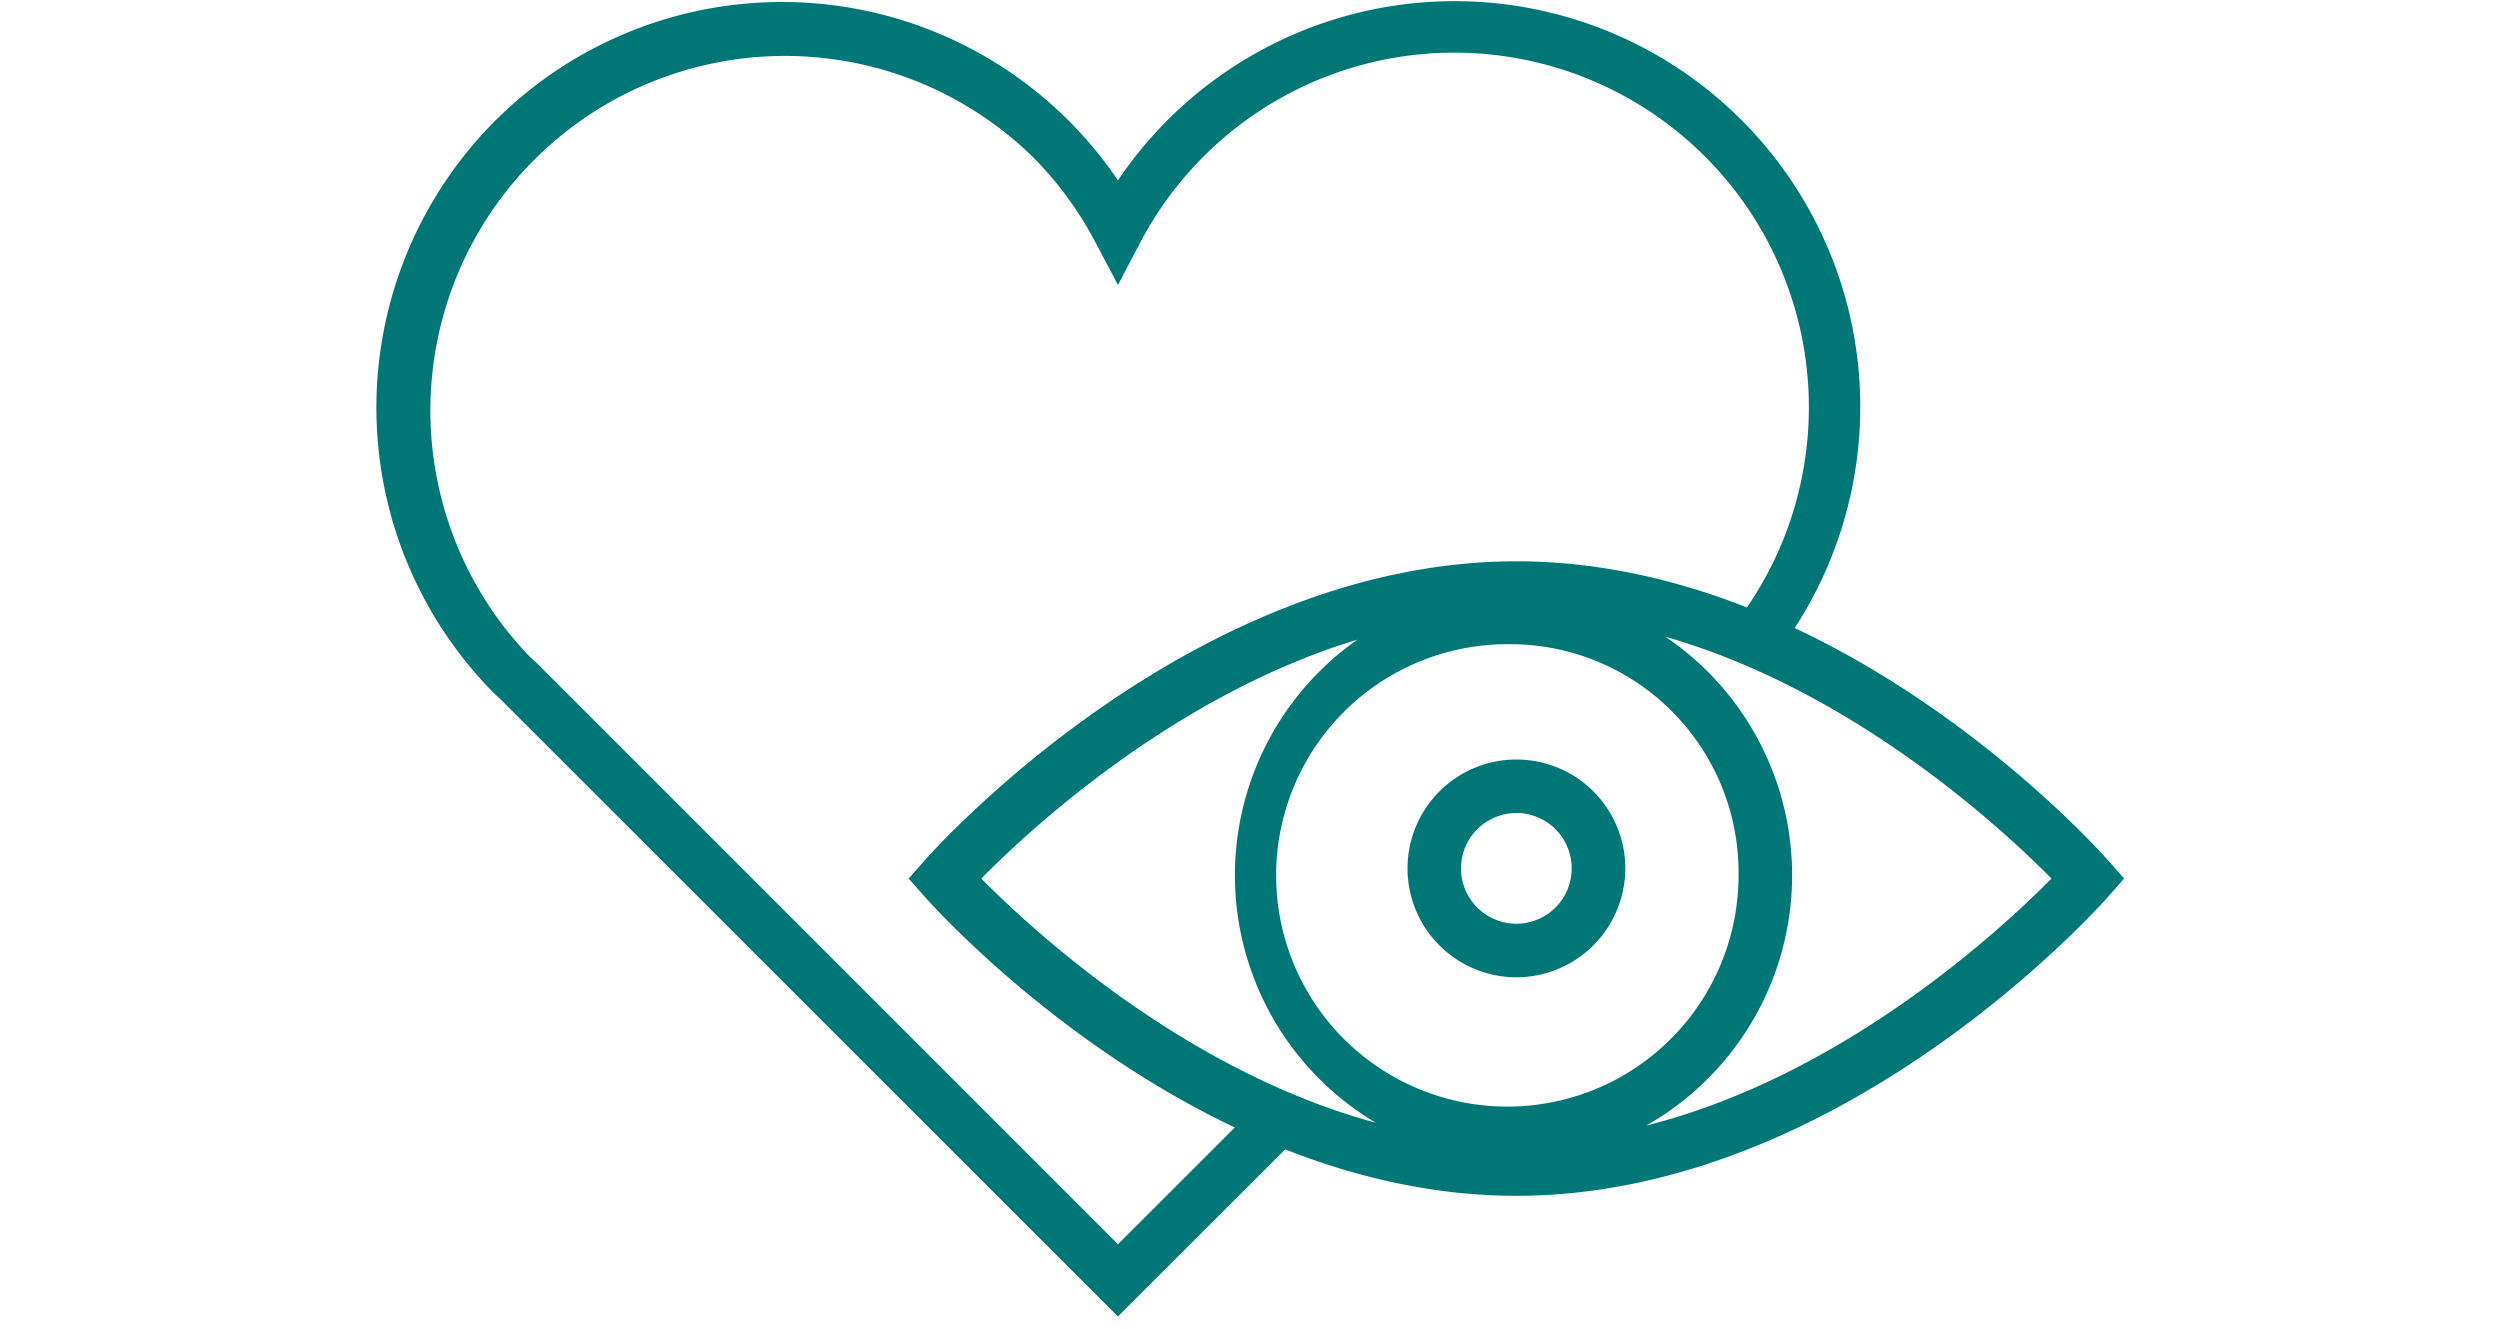
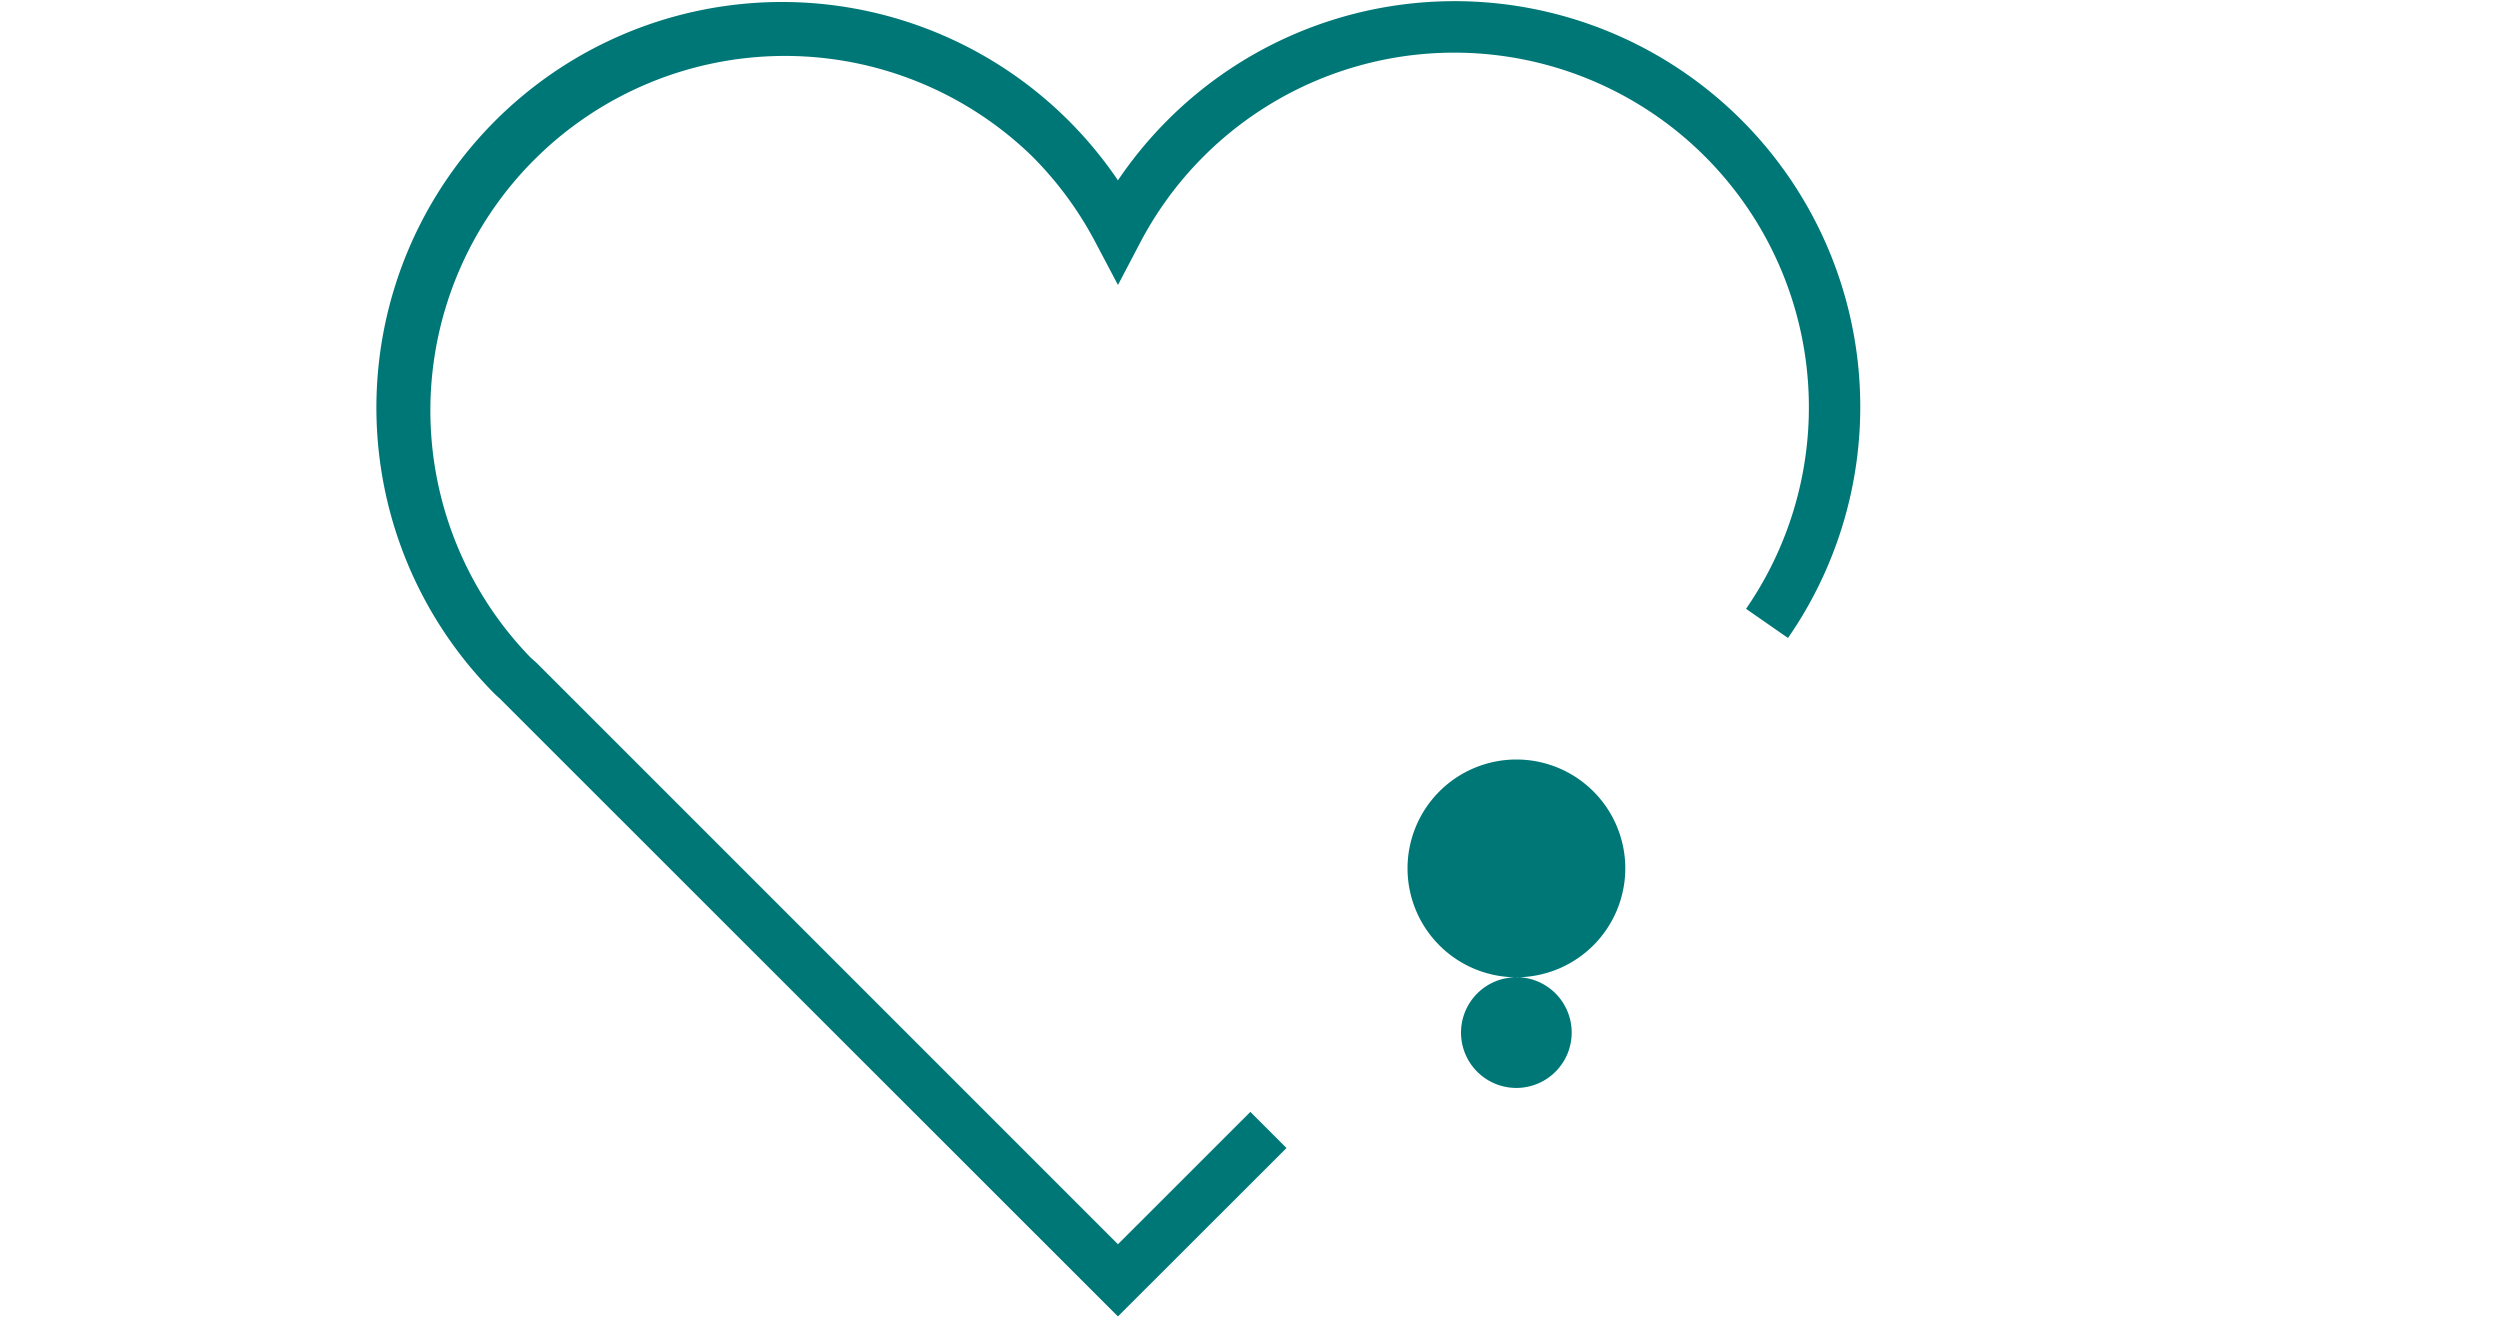
<svg xmlns="http://www.w3.org/2000/svg" viewBox="0 0 143 76" width="143" height="76">
  <path fill="#077" d="M63.946 75.3l-35.38-35.363a5.044 5.044 0 01-.277-.254 23.2 23.2 0 1135.657-29.368 23.288 23.288 0 012.847-3.451 23.205 23.205 0 0135.48 29.628l-2.4-1.667A20.284 20.284 0 1065.24 13.838L63.948 16.3l-1.3-2.461a20.358 20.358 0 00-3.62-4.909 20.282 20.282 0 00-28.677 28.683c.039.038.084.075.128.114.078.067.156.135.231.208l33.236 33.236 7.575-7.571 2.067 2.067z" />
-   <path fill="#077" d="M86.739 55.9a6.228 6.228 0 116.228-6.228 6.235 6.235 0 01-6.228 6.228zm0-9.393a3.165 3.165 0 103.161 3.162 3.168 3.168 0 00-3.161-3.169z" />
-   <path fill="#077" d="M86.739 68.4c-18.55 0-33.252-16.435-33.869-17.134l-.893-1.013.893-1.014c.617-.7 15.319-17.132 33.869-17.132s33.251 16.434 33.868 17.133l.893 1.014-.893 1.013c-.617.699-15.319 17.133-33.868 17.133zm8.515-31.983a16.46 16.46 0 01-1.088 27.965c11.272-2.838 20.3-11.213 23.179-14.129-2.785-2.82-11.328-10.753-22.091-13.835zM56.131 50.253c2.826 2.863 11.582 10.992 22.569 13.971a16.465 16.465 0 01-1.052-27.64C67.146 39.775 58.863 47.48 56.131 50.253zm30.443-13.4a13.225 13.225 0 1012.871 13.22 13.063 13.063 0 00-12.871-13.224z" />
+   <path fill="#077" d="M86.739 55.9a6.228 6.228 0 116.228-6.228 6.235 6.235 0 01-6.228 6.228za3.165 3.165 0 103.161 3.162 3.168 3.168 0 00-3.161-3.169z" />
</svg>